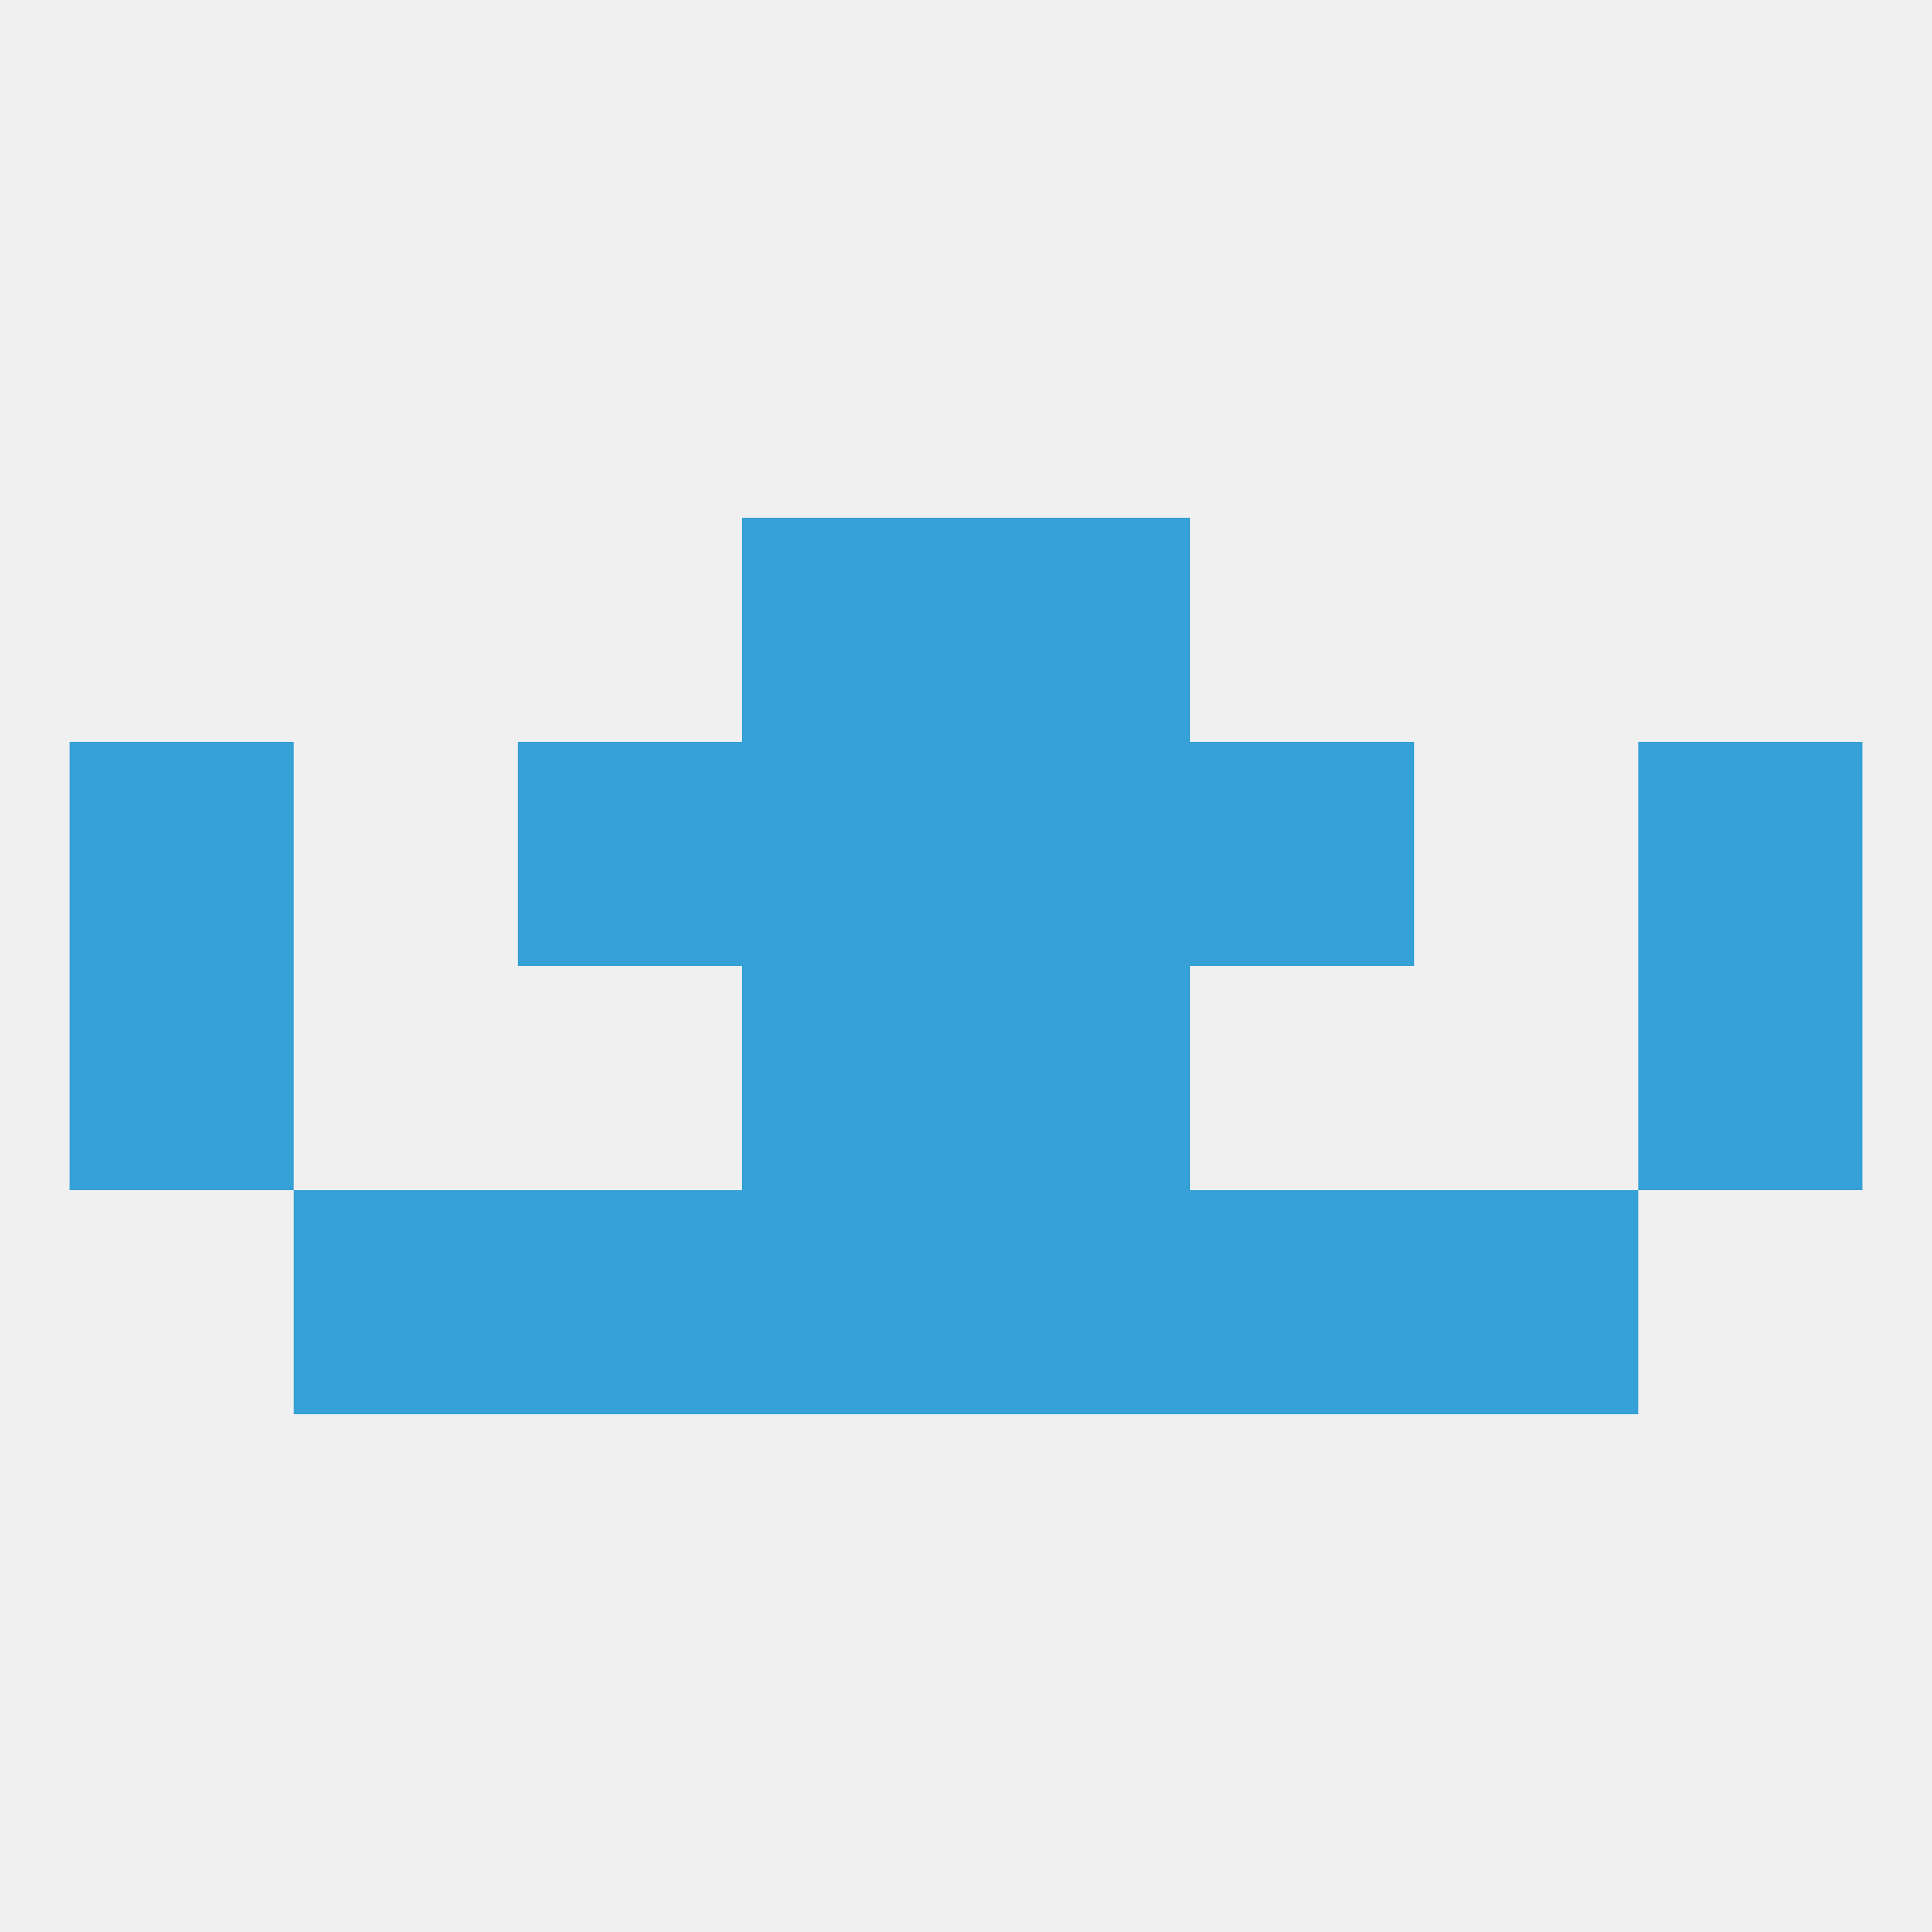
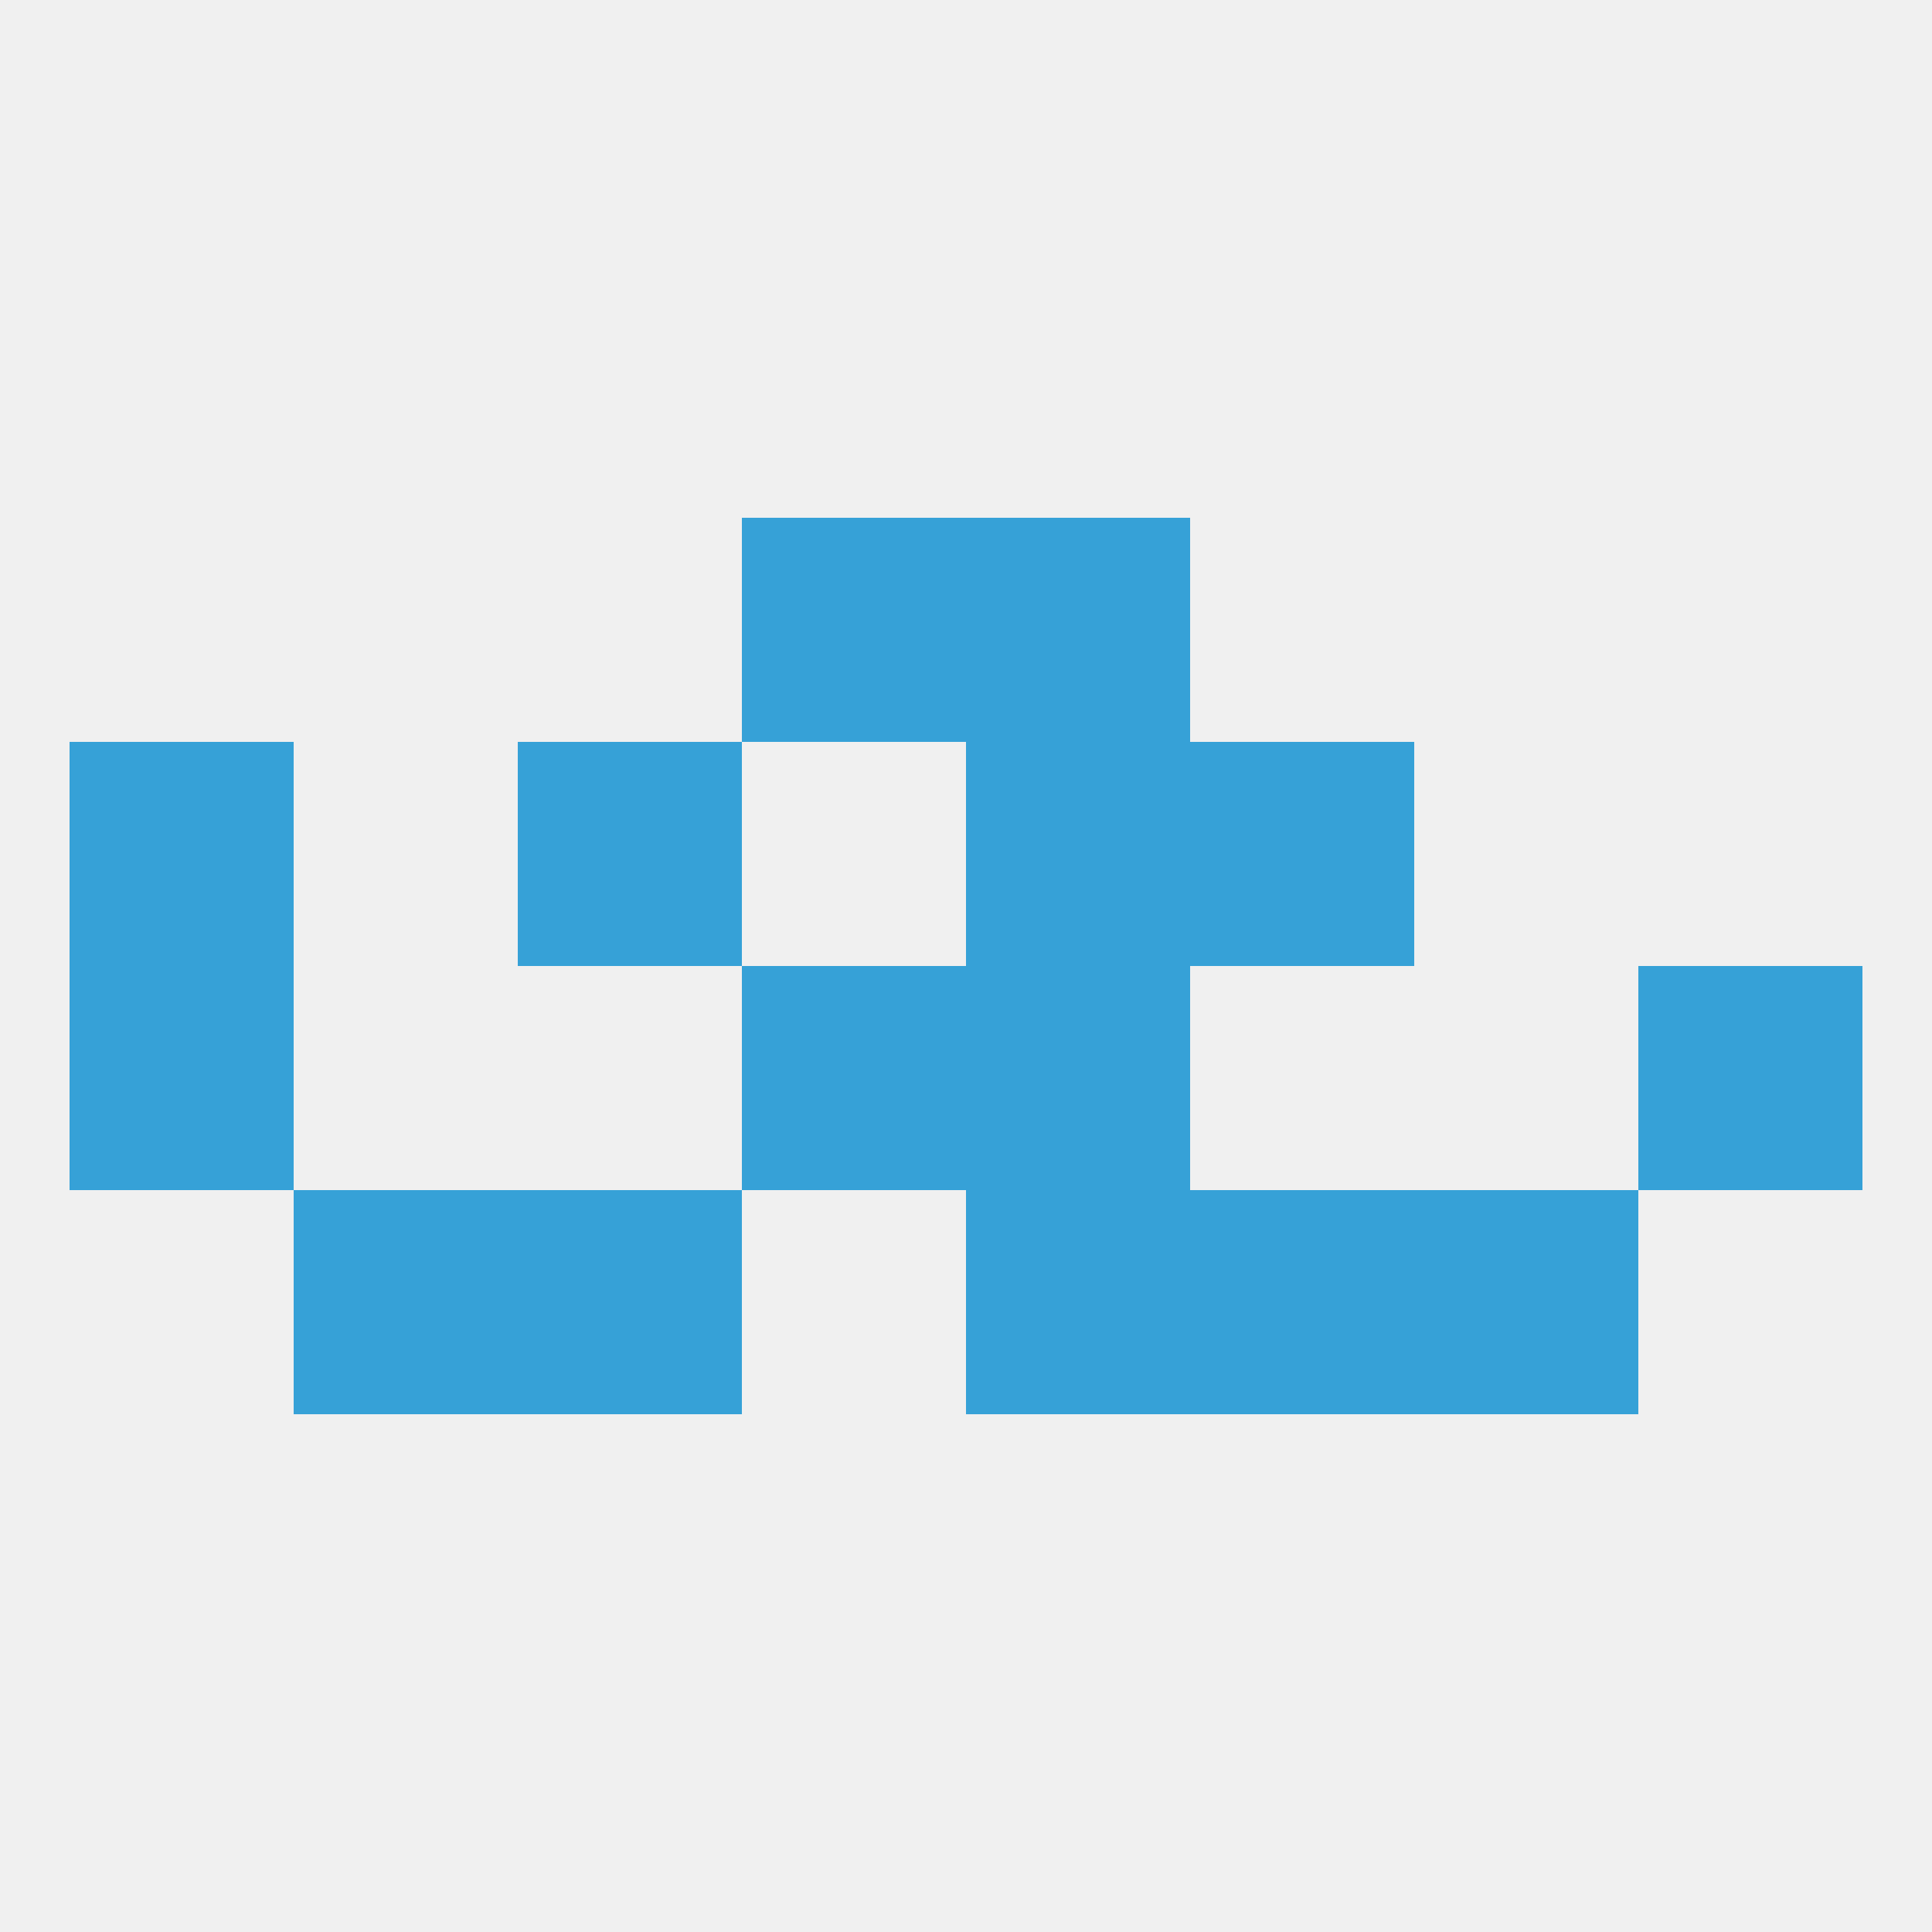
<svg xmlns="http://www.w3.org/2000/svg" version="1.1" baseprofile="full" width="250" height="250" viewBox="0 0 250 250">
  <rect width="100%" height="100%" fill="rgba(240,240,240,255)" />
  <rect x="9" y="125" width="29" height="29" fill="rgba(54,161,215,255)" />
  <rect x="212" y="125" width="29" height="29" fill="rgba(54,161,215,255)" />
  <rect x="96" y="125" width="29" height="29" fill="rgba(54,161,215,255)" />
  <rect x="125" y="125" width="29" height="29" fill="rgba(54,161,215,255)" />
  <rect x="125" y="96" width="29" height="29" fill="rgba(54,161,215,255)" />
  <rect x="67" y="96" width="29" height="29" fill="rgba(54,161,215,255)" />
  <rect x="154" y="96" width="29" height="29" fill="rgba(54,161,215,255)" />
  <rect x="9" y="96" width="29" height="29" fill="rgba(54,161,215,255)" />
-   <rect x="212" y="96" width="29" height="29" fill="rgba(54,161,215,255)" />
-   <rect x="96" y="96" width="29" height="29" fill="rgba(54,161,215,255)" />
  <rect x="96" y="67" width="29" height="29" fill="rgba(54,161,215,255)" />
  <rect x="125" y="67" width="29" height="29" fill="rgba(54,161,215,255)" />
-   <rect x="96" y="154" width="29" height="29" fill="rgba(54,161,215,255)" />
  <rect x="125" y="154" width="29" height="29" fill="rgba(54,161,215,255)" />
  <rect x="38" y="154" width="29" height="29" fill="rgba(54,161,215,255)" />
  <rect x="183" y="154" width="29" height="29" fill="rgba(54,161,215,255)" />
  <rect x="67" y="154" width="29" height="29" fill="rgba(54,161,215,255)" />
  <rect x="154" y="154" width="29" height="29" fill="rgba(54,161,215,255)" />
</svg>